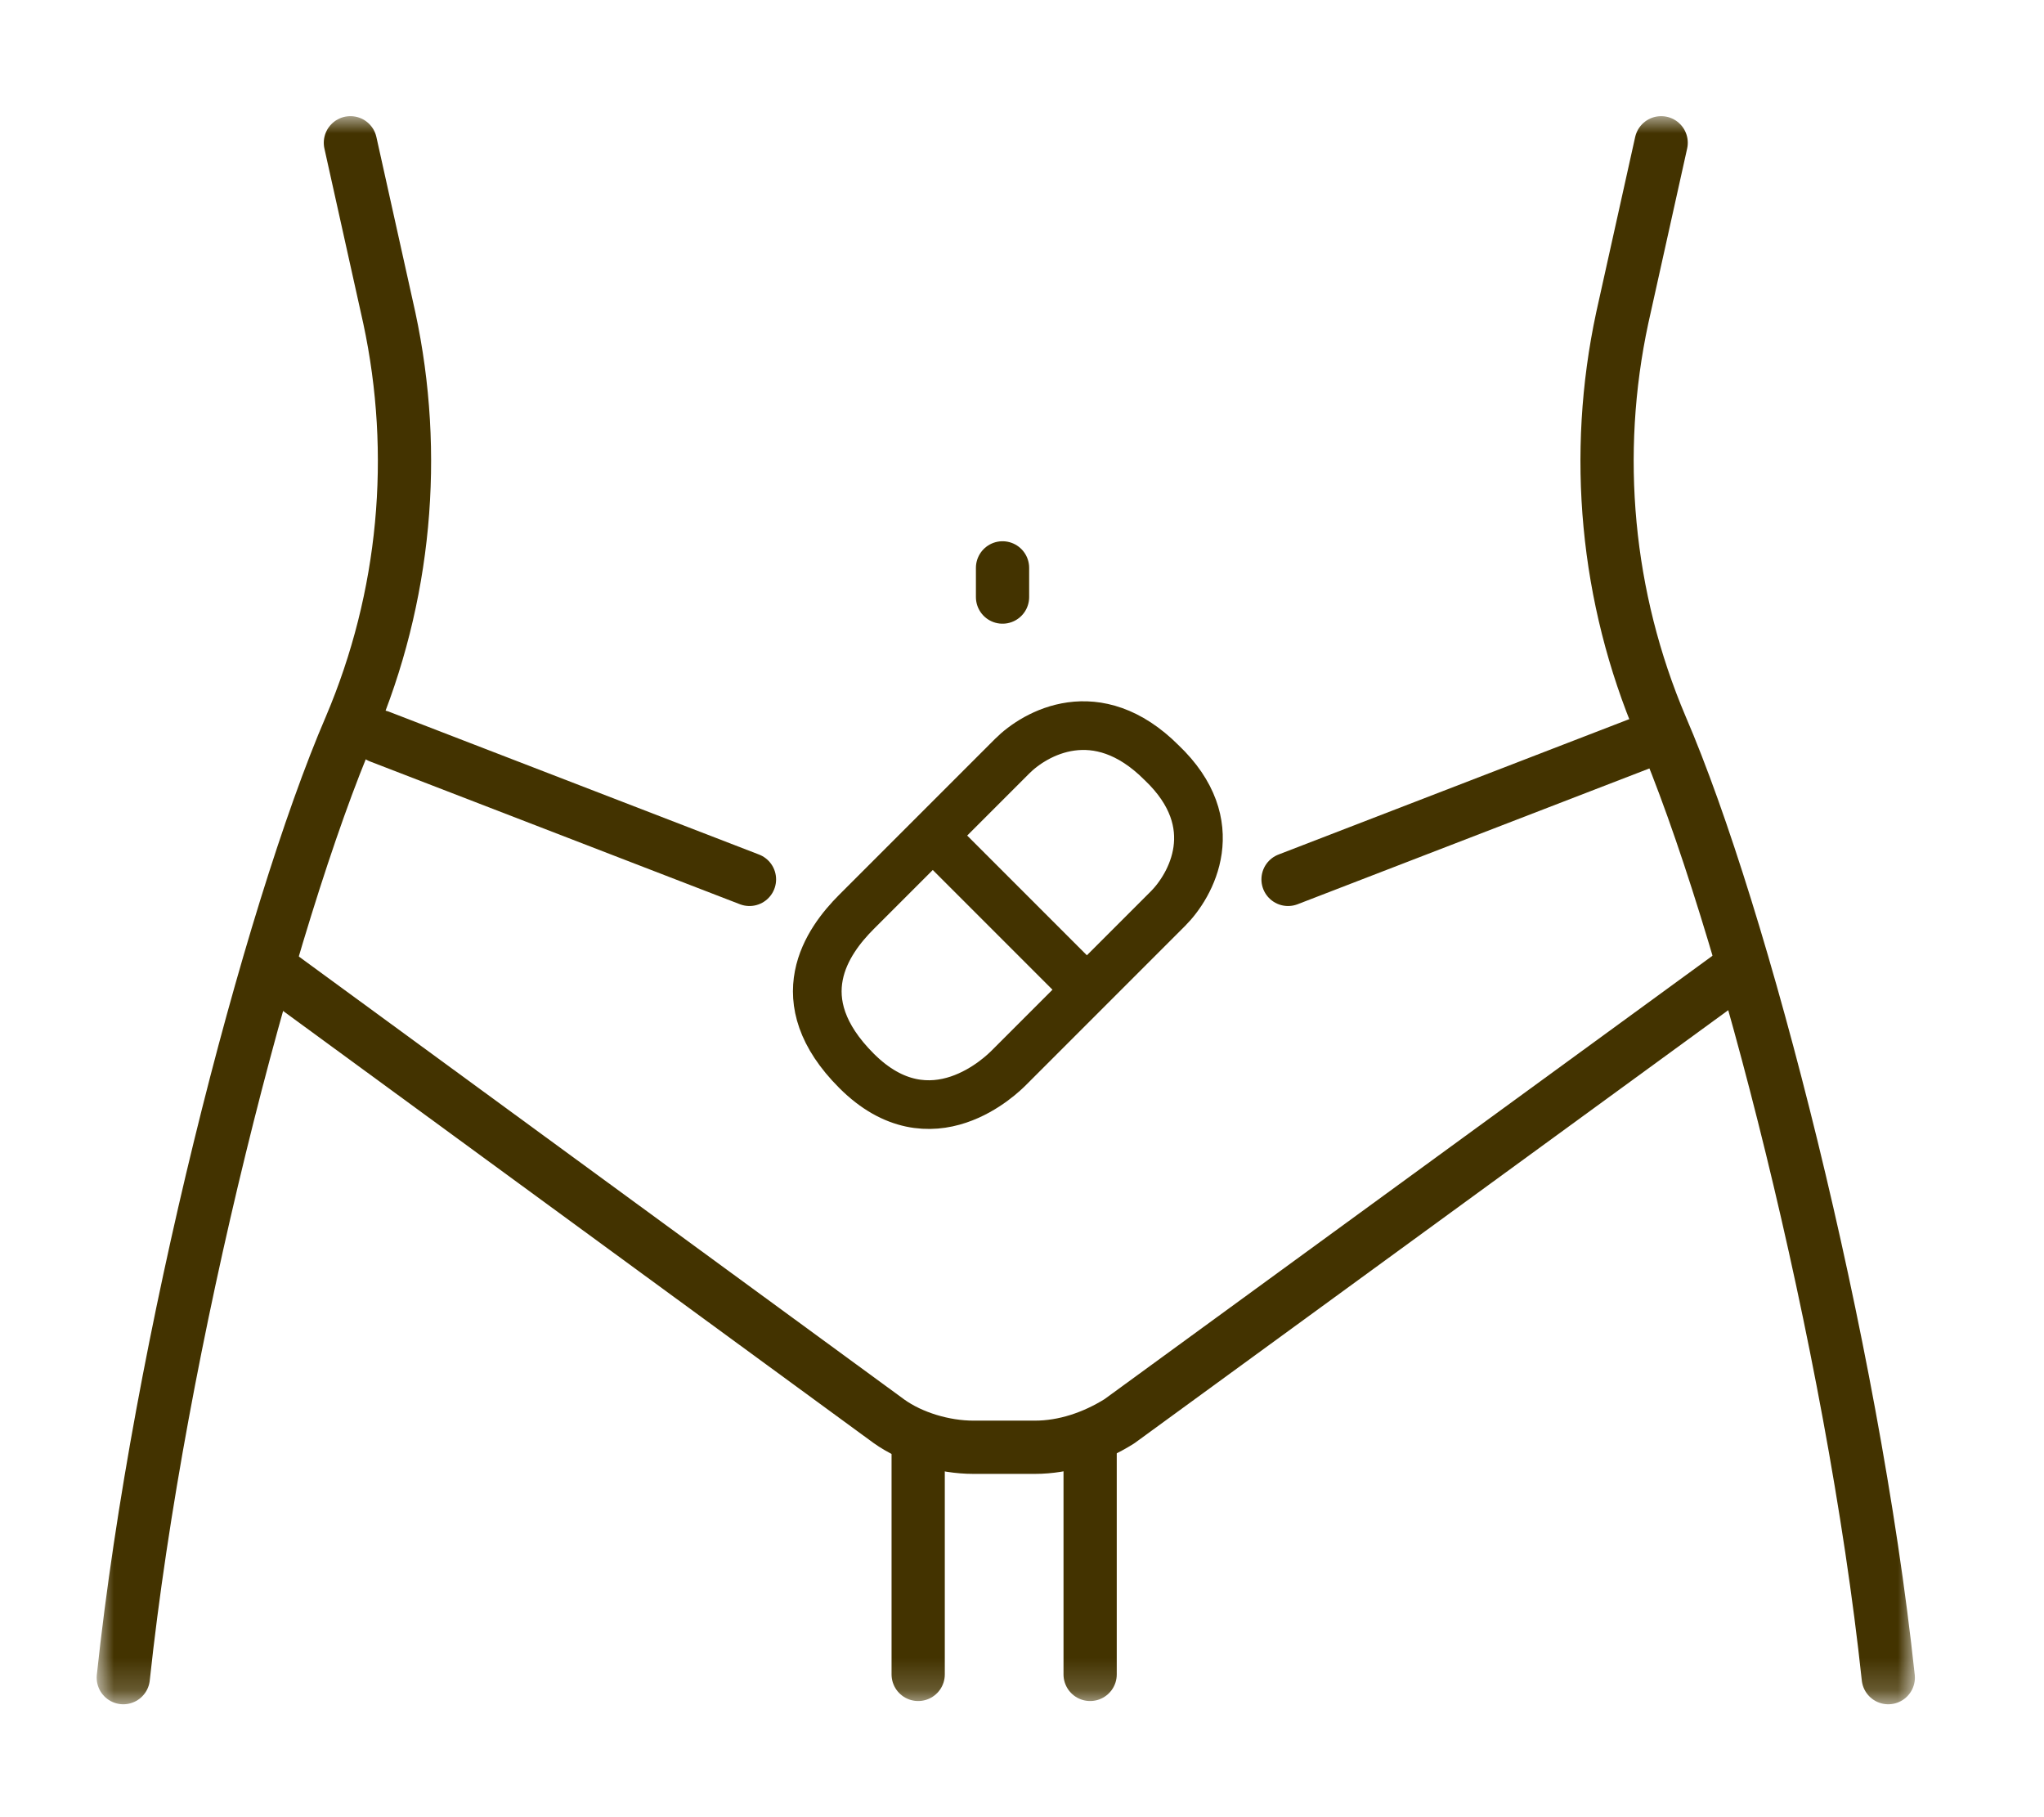
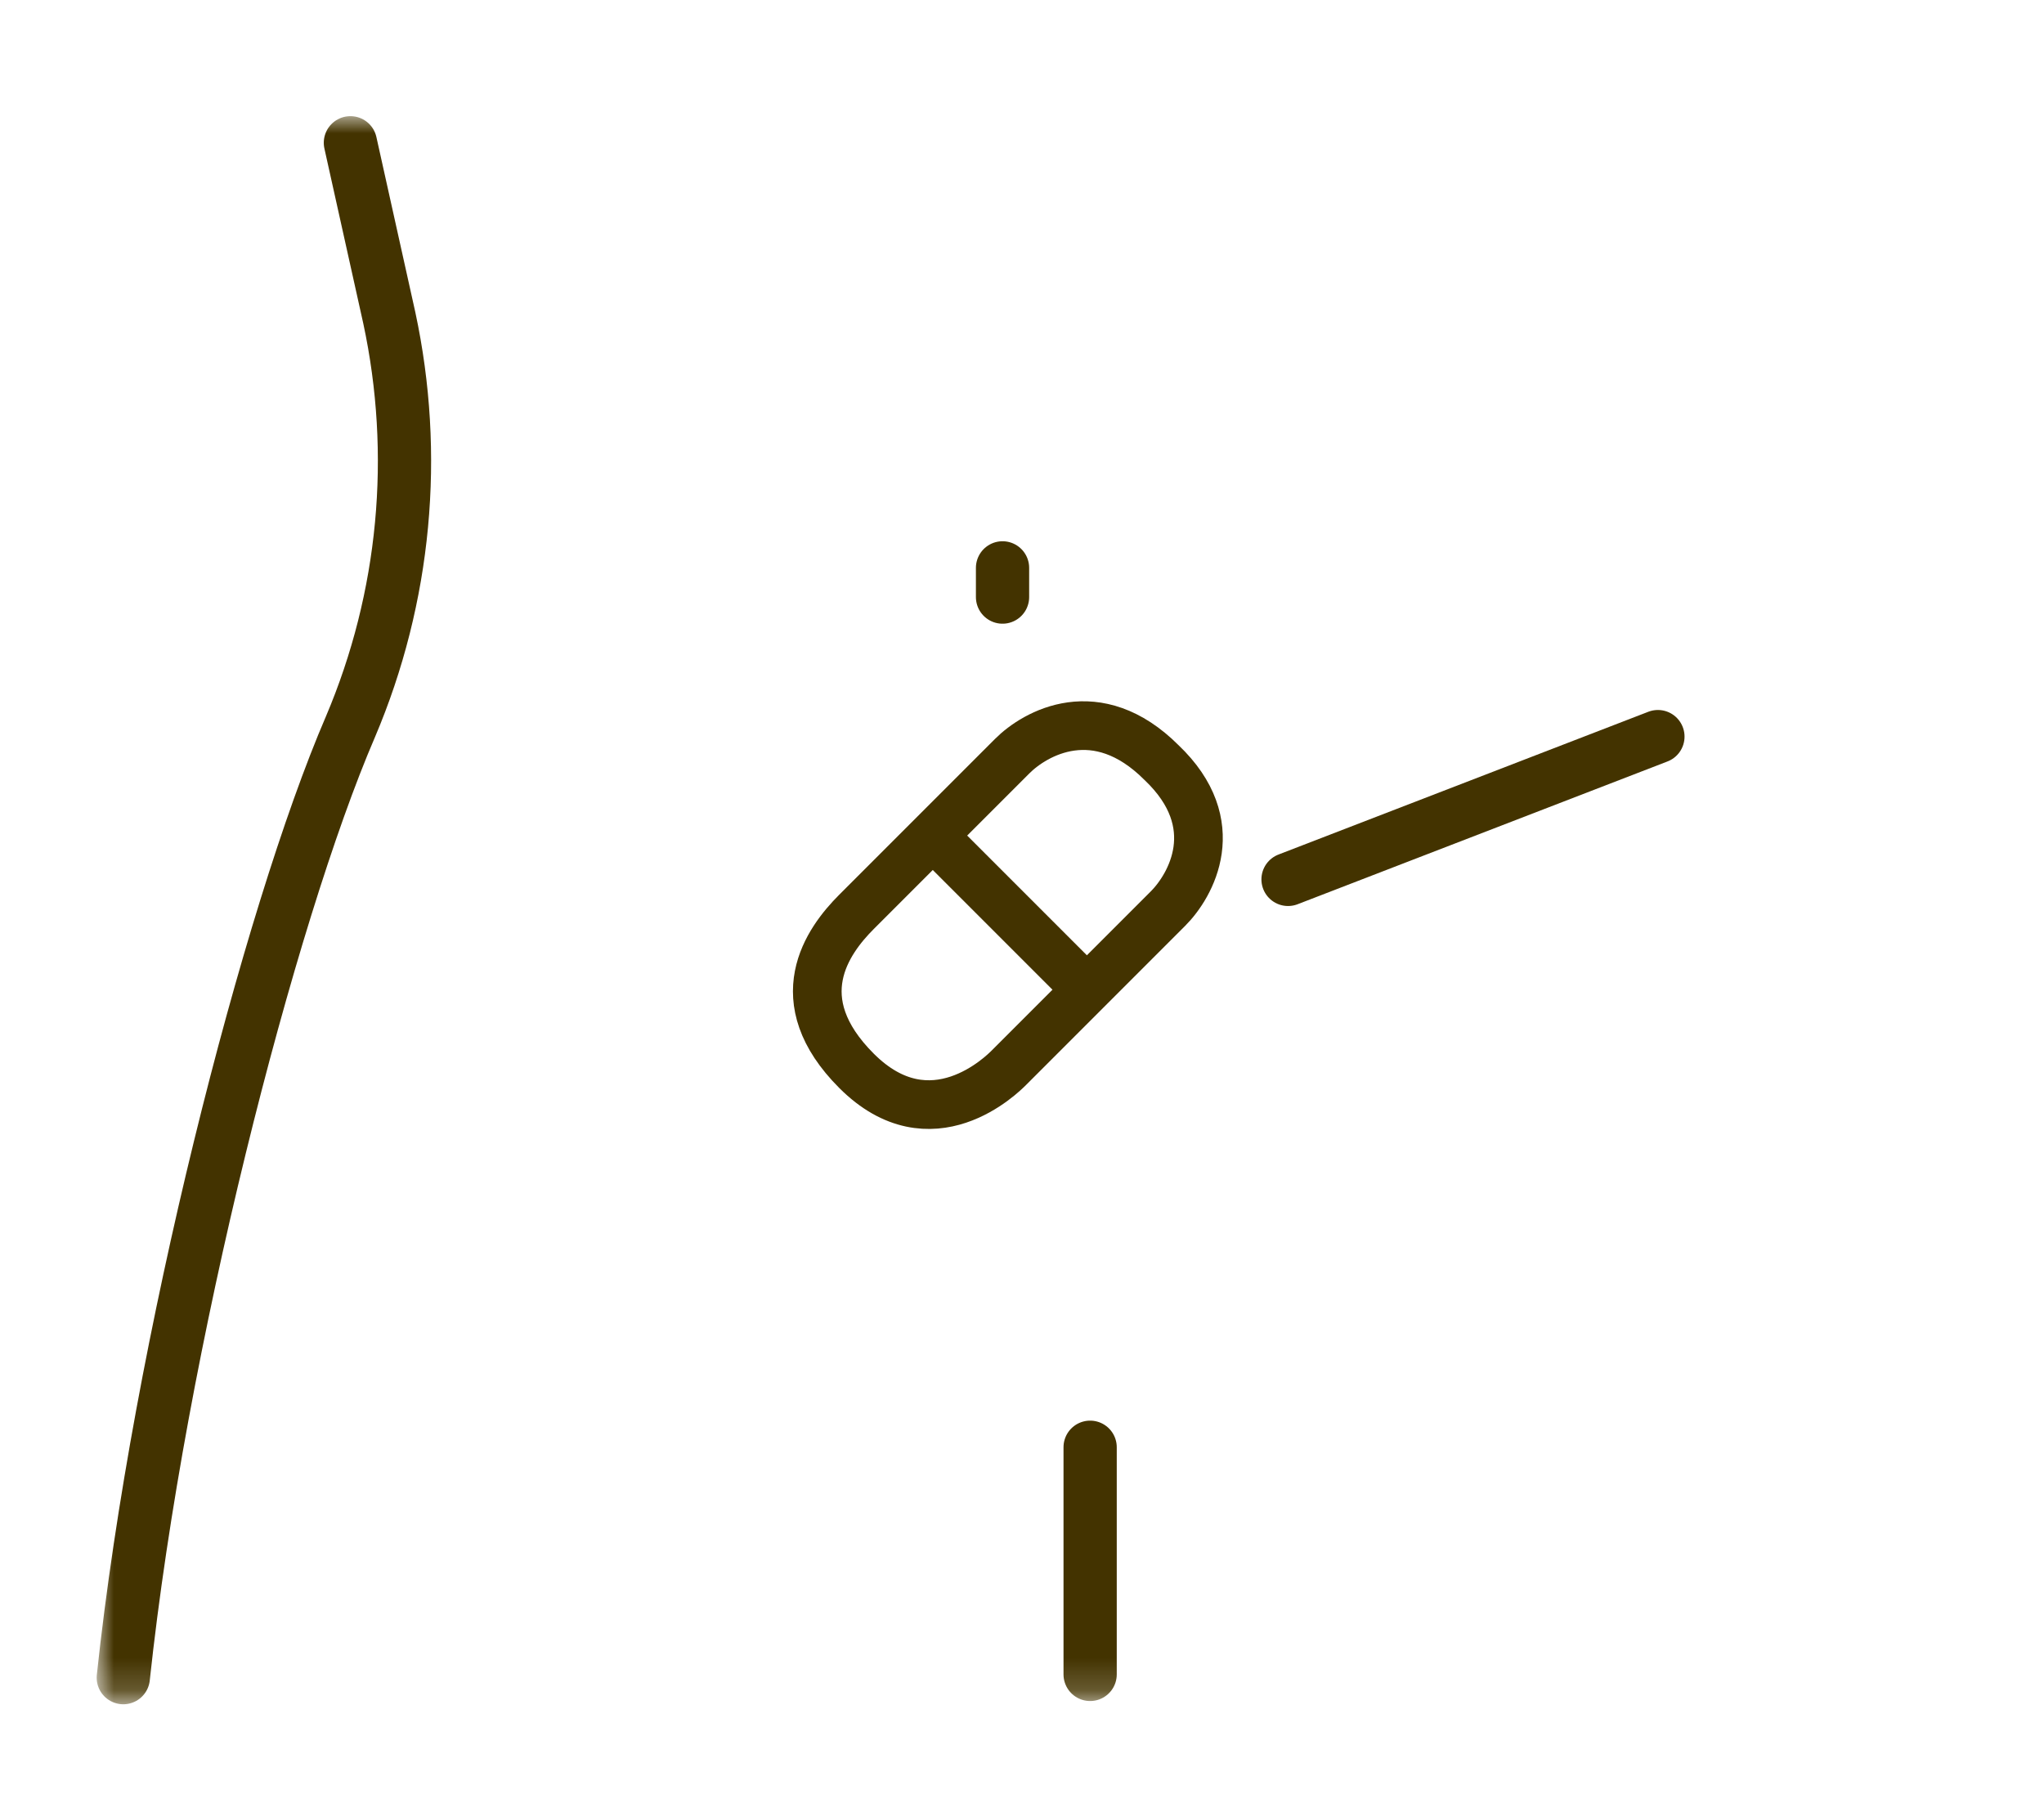
<svg xmlns="http://www.w3.org/2000/svg" version="1.1" id="Layer_1" x="0px" y="0px" width="63px" height="56px" viewBox="0 0 63 56" style="enable-background:new 0 0 63 56;" xml:space="preserve">
  <style type="text/css"> .st0{fill:#FFFFFF;filter:url(#Adobe_OpacityMaskFilter);} .st1{mask:url(#mask0_0_1_00000134250178347445790230000007647882108626853270_);} .st2{fill:none;stroke:#433300;stroke-width:1.641;stroke-linecap:round;stroke-linejoin:round;stroke-miterlimit:10;} .st3{fill:none;stroke:#433300;stroke-width:1.5;} </style>
  <defs>
    <filter id="Adobe_OpacityMaskFilter" filterUnits="userSpaceOnUse" x="3" y="3.6" width="56" height="48.9">
      <feColorMatrix type="matrix" values="1 0 0 0 0 0 1 0 0 0 0 0 1 0 0 0 0 0 1 0" />
    </filter>
  </defs>
  <mask maskUnits="userSpaceOnUse" x="3" y="3.6" width="56" height="48.9" id="mask0_0_1_00000134250178347445790230000007647882108626853270_">
    <path class="st0" d="M3,0h56v56H3V0z" />
  </mask>
  <g class="st1">
    <path class="st2" d="M10.8,4.4L12,9.8c0.9,4.2,0.5,8.6-1.2,12.6c-2.5,5.8-5.9,19-7,29.3" />
-     <path class="st2" d="M51.2,4.4L50,9.8c-0.9,4.2-0.5,8.6,1.2,12.6c2.5,5.8,5.9,19,7,29.3" />
    <path class="st3" d="M33.4,30.4l-4.5-4.5 M26.4,28.1c-0.9,0.9-2.2,2.7,0,4.9c2.3,2.3,4.5,0.1,4.7-0.1c0.2-0.2,3.3-3.3,4.9-4.9 c0.7-0.7,1.8-2.6-0.2-4.5c-2-2-3.9-0.9-4.6-0.2L26.4,28.1z" />
-     <path class="st2" d="M28.3,51.6v-7" />
    <path class="st2" d="M33.6,51.6v-7" />
    <path class="st2" d="M30.9,17.5v0.9" />
-     <path class="st2" d="M8.4,29.9l19,13.9c0.7,0.5,1.7,0.8,2.6,0.8h1.9c0.9,0,1.8-0.3,2.6-0.8l19.2-14" />
-     <path class="st2" d="M23.1,27.1l-11.4-4.4" />
    <path class="st2" d="M39.7,27.1l11.4-4.4" />
  </g>
</svg>